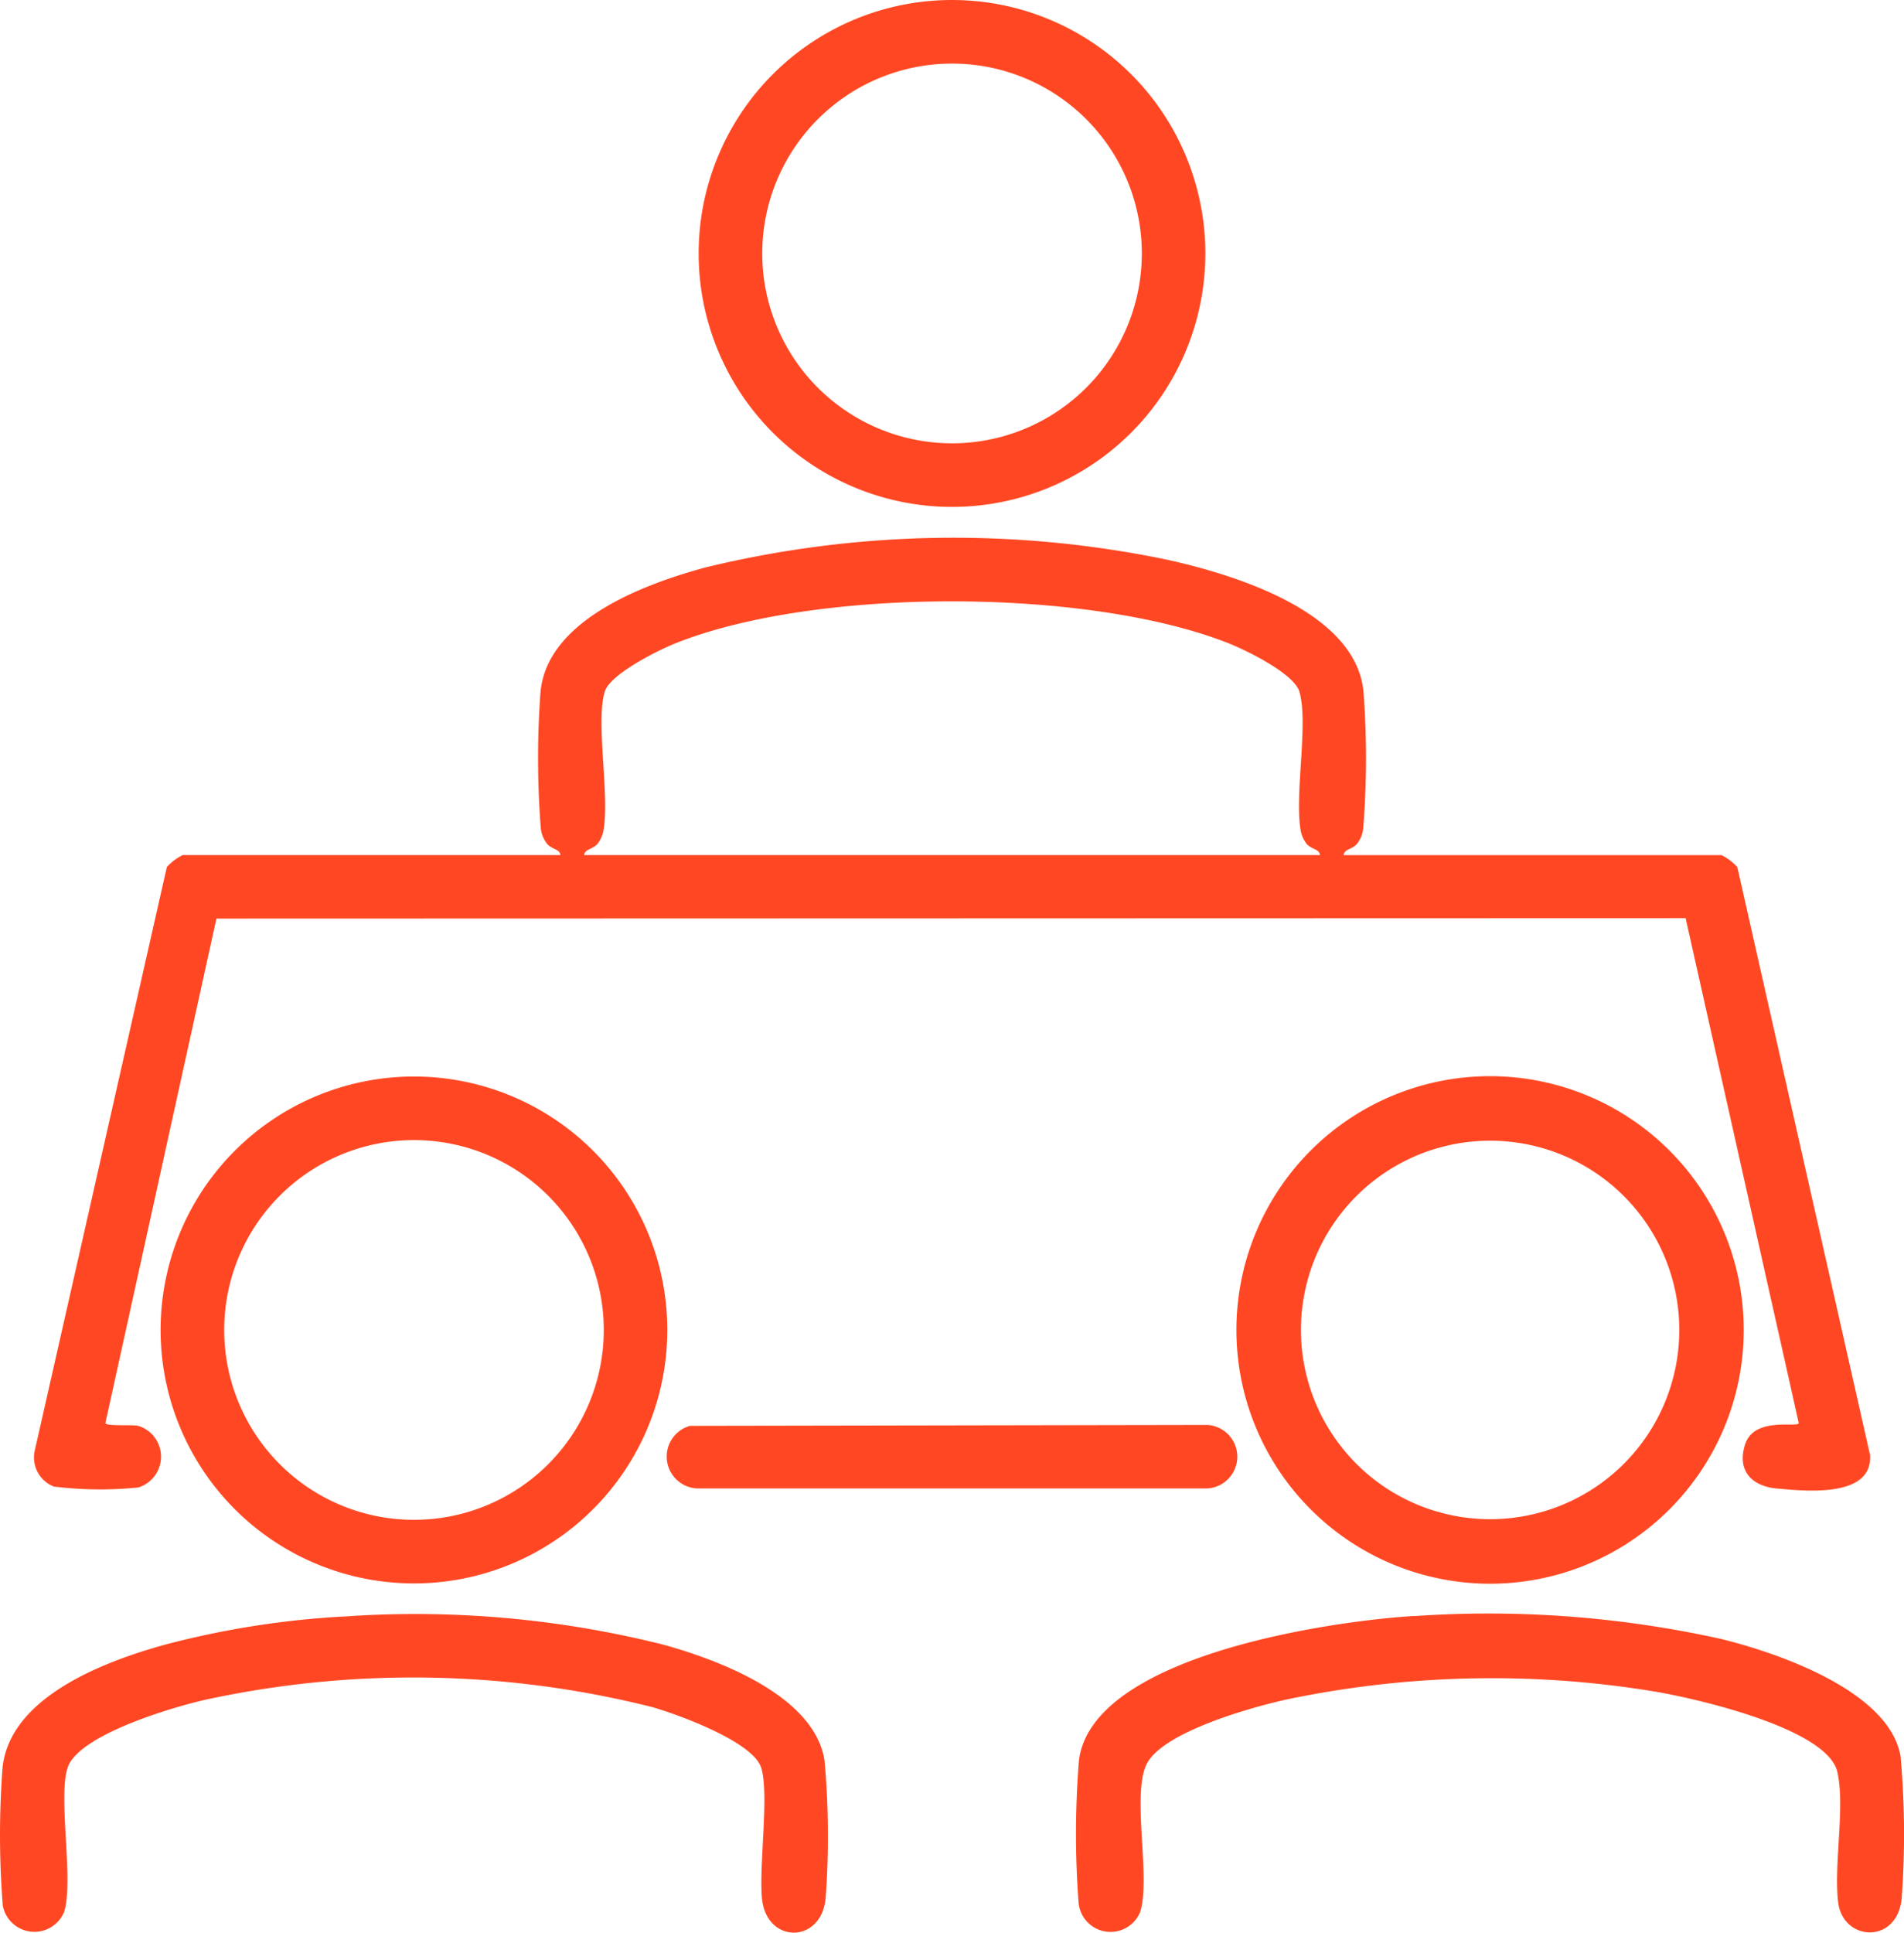
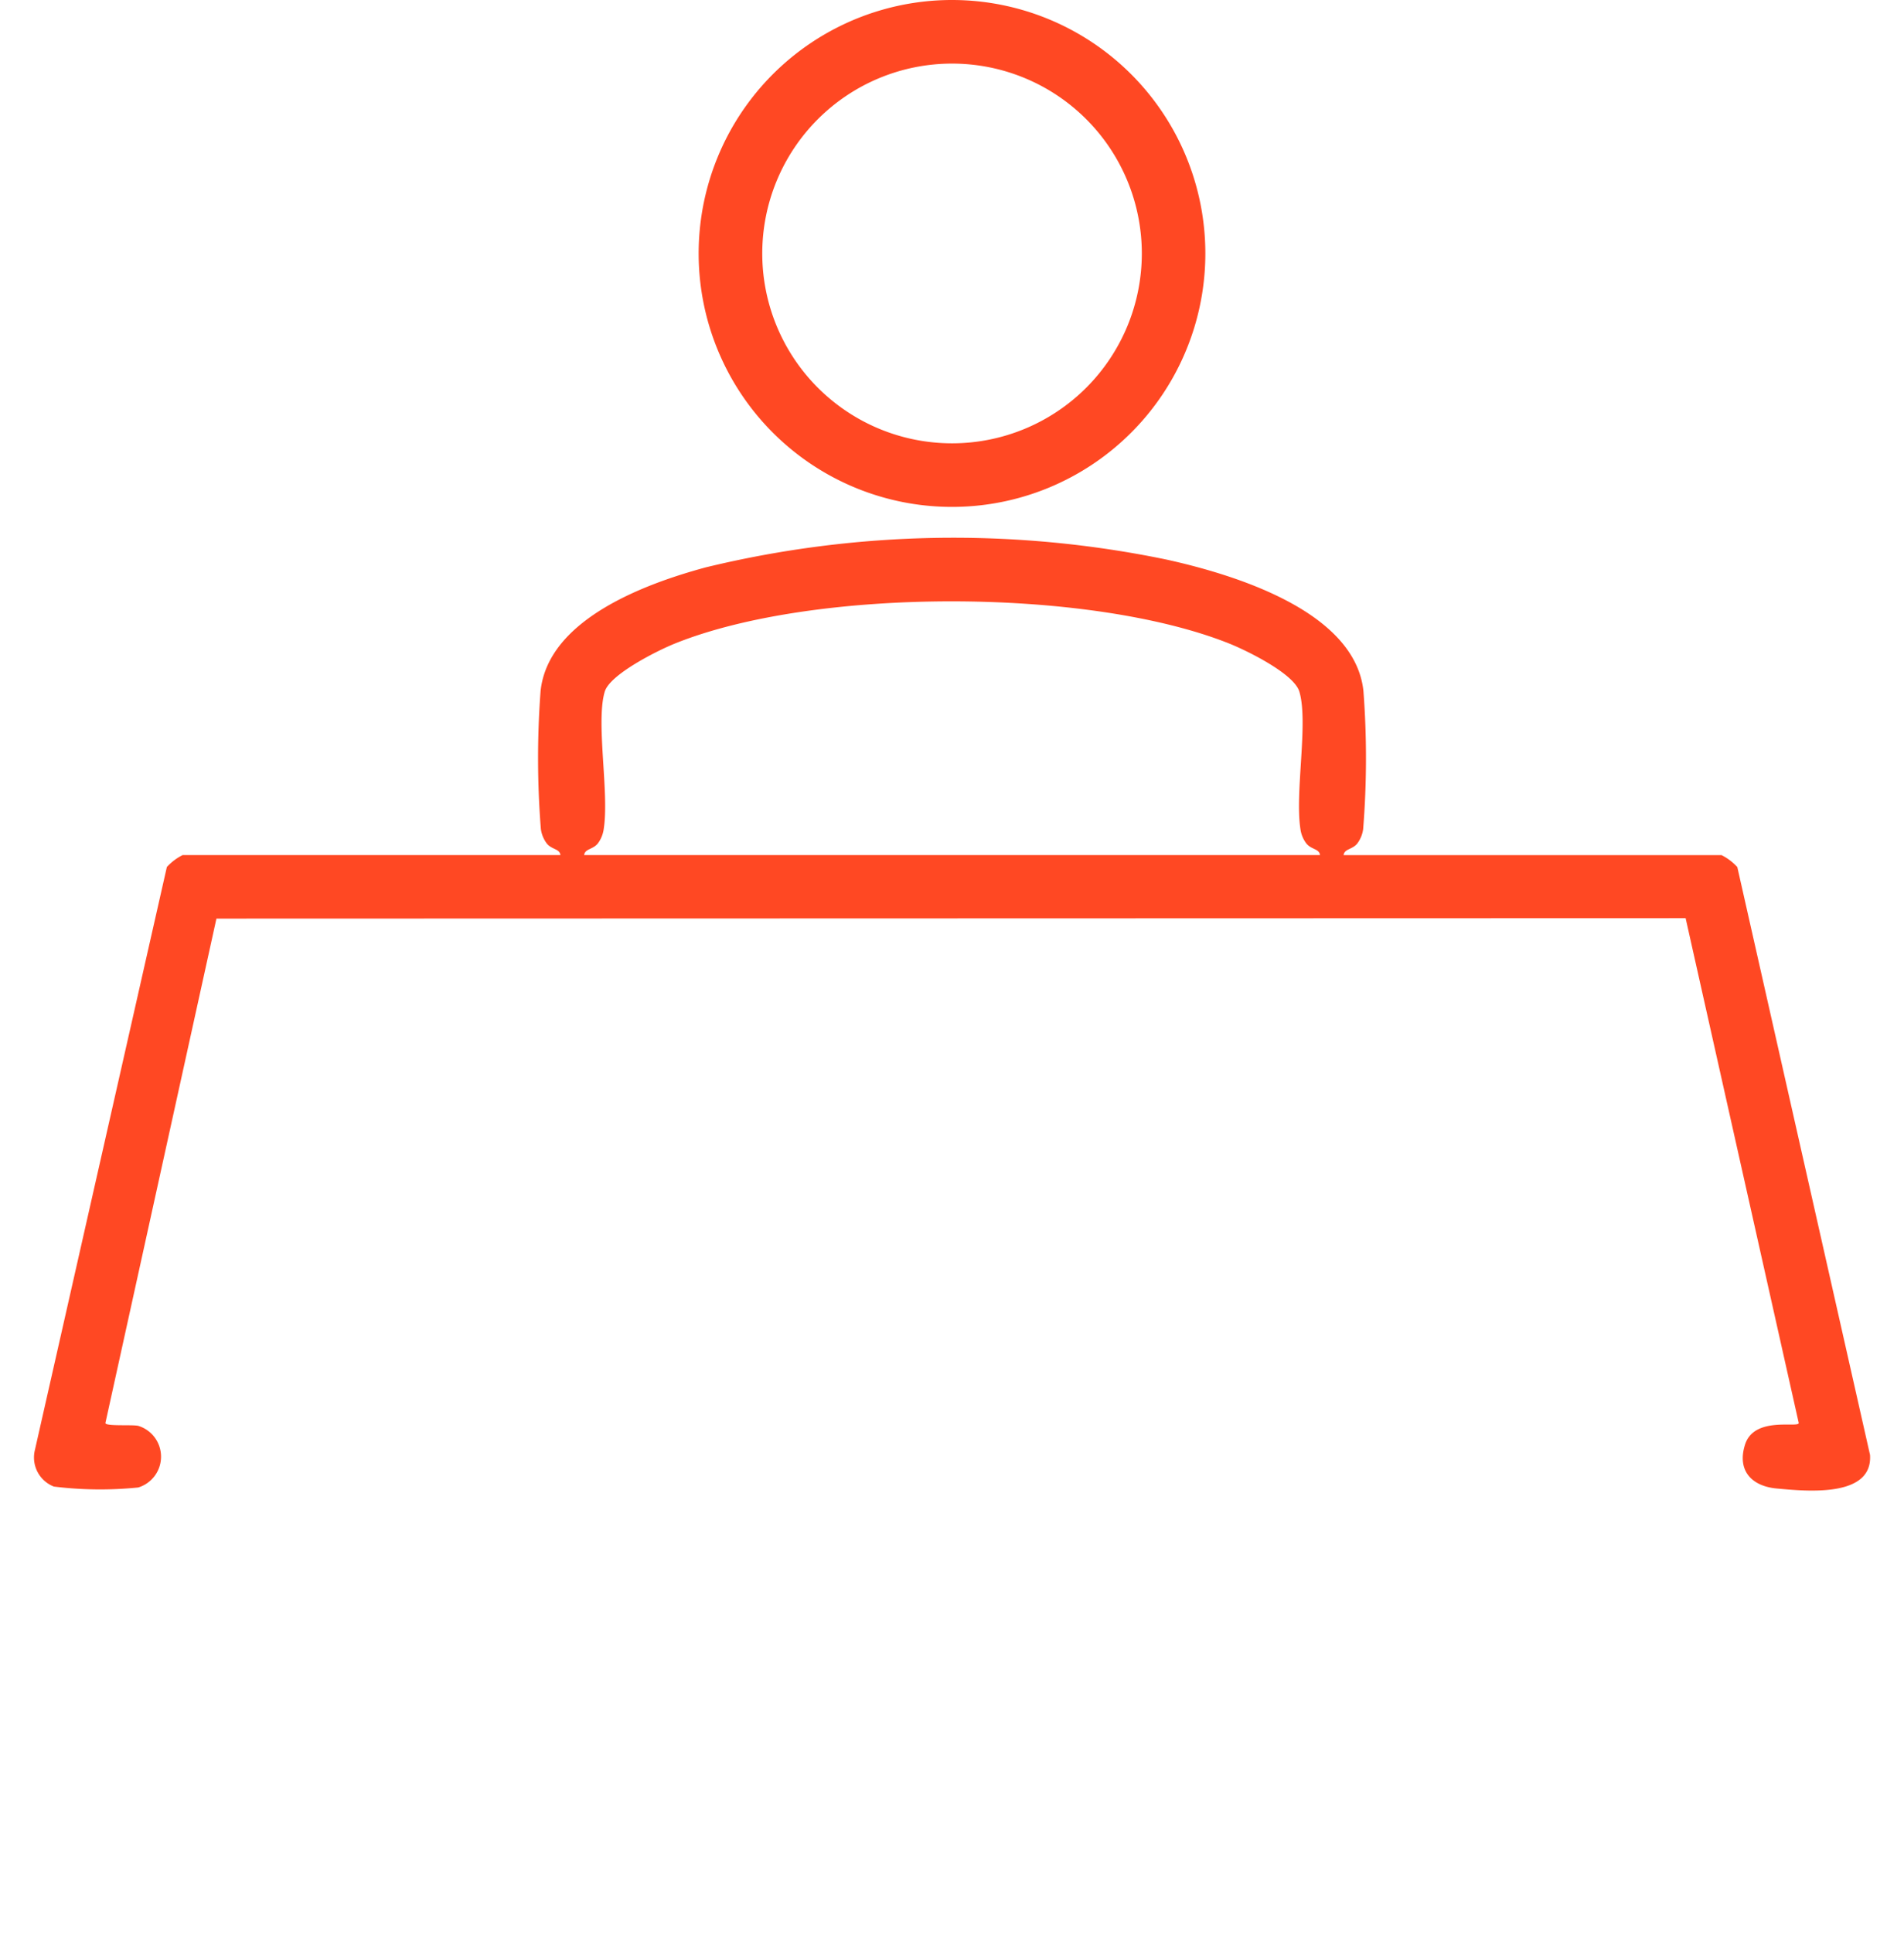
<svg xmlns="http://www.w3.org/2000/svg" width="91.026" height="92.355" viewBox="0 0 91.026 92.355">
  <defs>
    <clipPath id="a">
      <rect width="91.026" height="92.355" fill="#ff4823" />
    </clipPath>
  </defs>
  <g transform="translate(0)">
    <g transform="translate(0.001 0)" clip-path="url(#a)">
      <path d="M26.453,35.506c-.033-.31-.431-.26-.662-.567a1.482,1.482,0,0,1-.273-.673,42.74,42.74,0,0,1-.013-6.61c.371-3.43,5.039-5.127,7.9-5.9a50.237,50.237,0,0,1,22.015-.373c3.174.7,9.009,2.441,9.422,6.275a42.427,42.427,0,0,1-.013,6.61,1.466,1.466,0,0,1-.272.673c-.232.307-.629.258-.662.567H81.963a2.613,2.613,0,0,1,.754.57L89.062,64.17c.138,2.057-3.041,1.736-4.46,1.606-1.2-.109-1.91-.858-1.515-2.1.441-1.382,2.577-.772,2.566-1.033L80.246,38.522l-70.239.02L4.7,62.644c-.006.171,1.268.069,1.57.138a1.54,1.54,0,0,1,0,2.945,18.018,18.018,0,0,1-4.036-.044A1.492,1.492,0,0,1,1.314,64L7.637,36.076a2.6,2.6,0,0,1,.754-.57Zm1.134,0H62.766c-.033-.31-.431-.26-.662-.567a1.468,1.468,0,0,1-.273-.673c-.273-1.756.387-5.1-.051-6.569-.258-.868-2.534-1.973-3.368-2.306-6.713-2.669-19.767-2.69-26.472,0-.816.327-3.12,1.471-3.369,2.306-.436,1.467.224,4.813-.049,6.569a1.482,1.482,0,0,1-.273.673c-.231.307-.629.258-.662.567" transform="translate(0.339 5.356)" fill="#ff4823" />
-       <path d="M71.042,52.835A12.127,12.127,0,1,1,58.914,40.708,12.128,12.128,0,0,1,71.042,52.835m-3.081,0a9.044,9.044,0,1,0-9.044,9.044,9.044,9.044,0,0,0,9.044-9.044" transform="translate(12.321 10.72)" fill="#ff4823" />
      <path d="M50.662,12.112A12.112,12.112,0,1,1,38.551,0,12.112,12.112,0,0,1,50.662,12.112m-3.037,0a9.073,9.073,0,1,0-9.073,9.073,9.073,9.073,0,0,0,9.073-9.073" transform="translate(6.962 0)" fill="#ff4823" />
-       <path d="M30.3,52.833A12.112,12.112,0,1,1,18.191,40.721,12.112,12.112,0,0,1,30.3,52.833m-3.037,0a9.073,9.073,0,1,0-9.073,9.073,9.073,9.073,0,0,0,9.073-9.073" transform="translate(1.601 10.723)" fill="#ff4823" />
-       <path d="M56.883,61.154a51.385,51.385,0,0,1,14.681,1.093c2.654.651,8.04,2.471,8.576,5.612a41.848,41.848,0,0,1,.054,6.771c-.2,2.217-2.817,2.09-3.041.184-.212-1.814.34-4.54-.035-6.206-.476-2.115-6.908-3.551-8.809-3.862a47.827,47.827,0,0,0-17.631.416c-1.659.376-5.6,1.487-6.514,2.942-.851,1.357.157,5.48-.378,7.188a1.531,1.531,0,0,1-2.946-.479,43.418,43.418,0,0,1,.023-6.8c.686-4.993,12.066-6.627,16.02-6.865" transform="translate(10.722 16.076)" fill="#ff4823" />
-       <path d="M16.728,61.149a48.751,48.751,0,0,1,14.979,1.363c2.65.734,7.22,2.432,7.71,5.531a40.253,40.253,0,0,1,.054,6.582c-.2,2.2-2.844,2.2-3.045,0-.145-1.6.35-4.935-.029-6.212-.375-1.262-4-2.566-5.216-2.916a46.893,46.893,0,0,0-21.415-.34c-1.608.373-5.609,1.57-6.439,3.018-.661,1.155.235,5.521-.263,7.113a1.538,1.538,0,0,1-2.931-.3,42.742,42.742,0,0,1-.011-6.61c.366-3.392,4.922-5.077,7.756-5.862a42.463,42.463,0,0,1,8.85-1.363" transform="translate(0 16.081)" fill="#ff4823" />
-       <path d="M26.334,53.944l24.74-.044a1.52,1.52,0,0,1,0,3.035H26.667a1.526,1.526,0,0,1-.334-2.99" transform="translate(6.644 14.194)" fill="#ff4823" />
    </g>
  </g>
</svg>